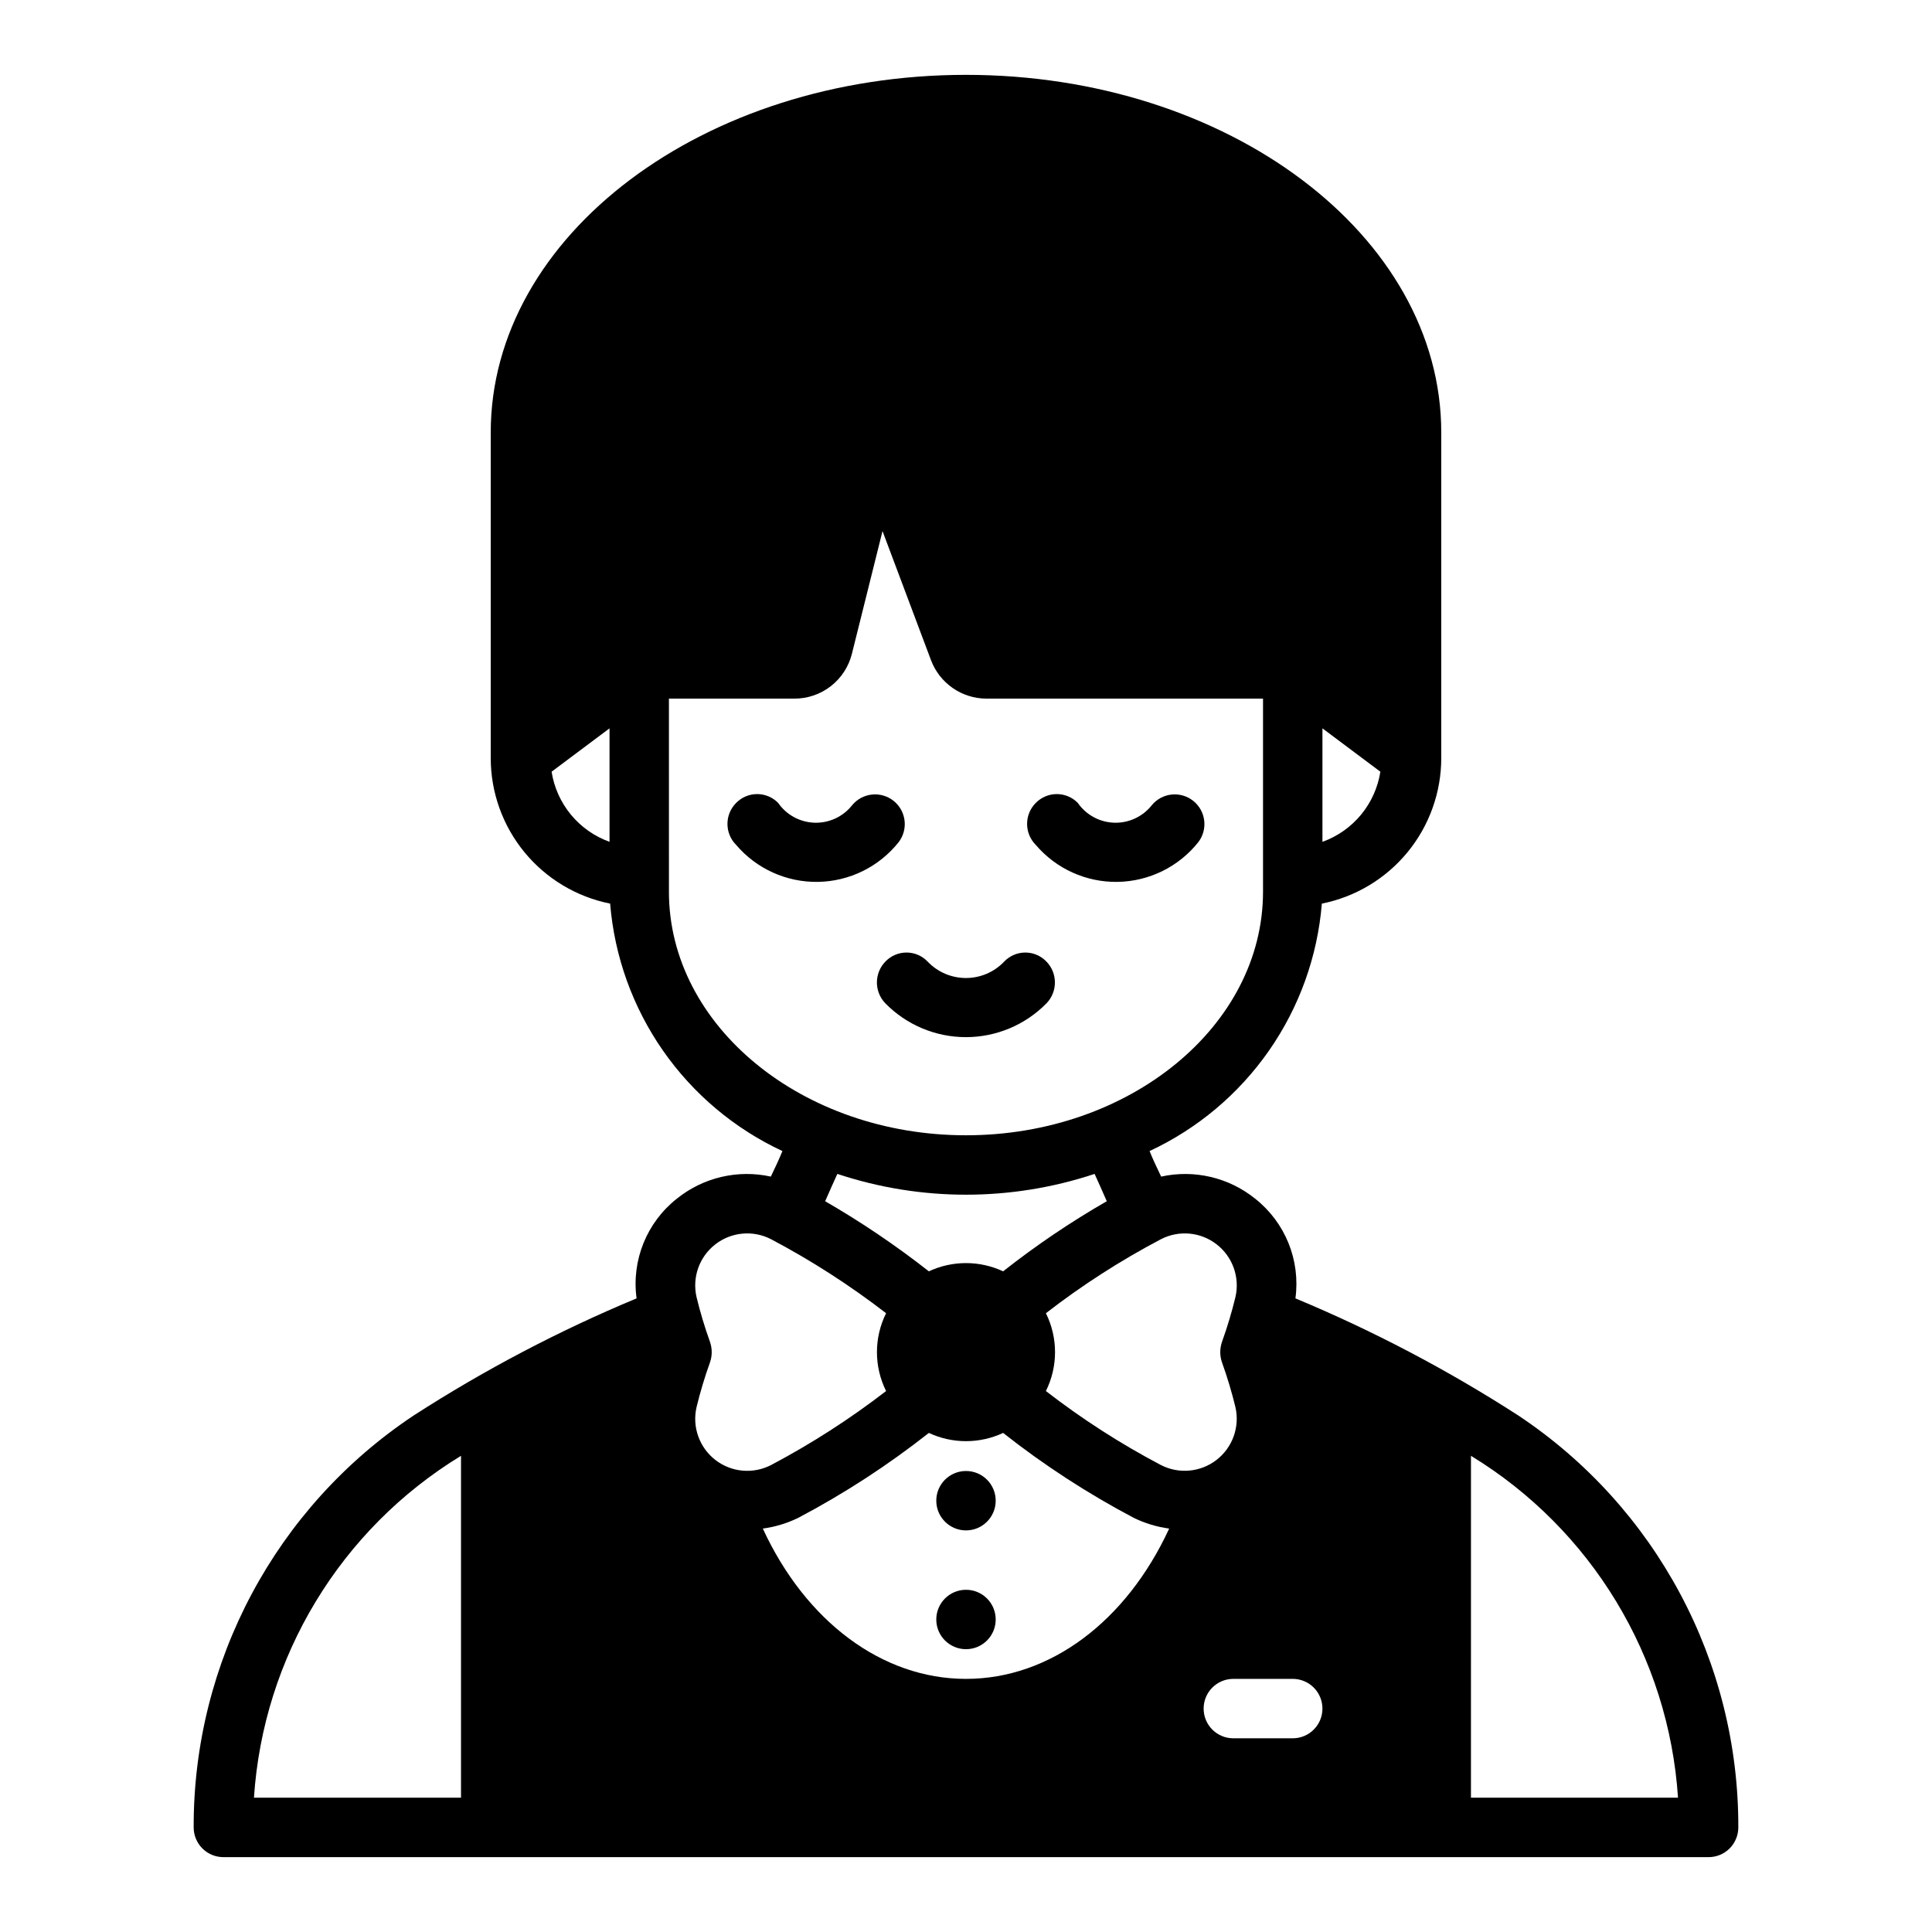
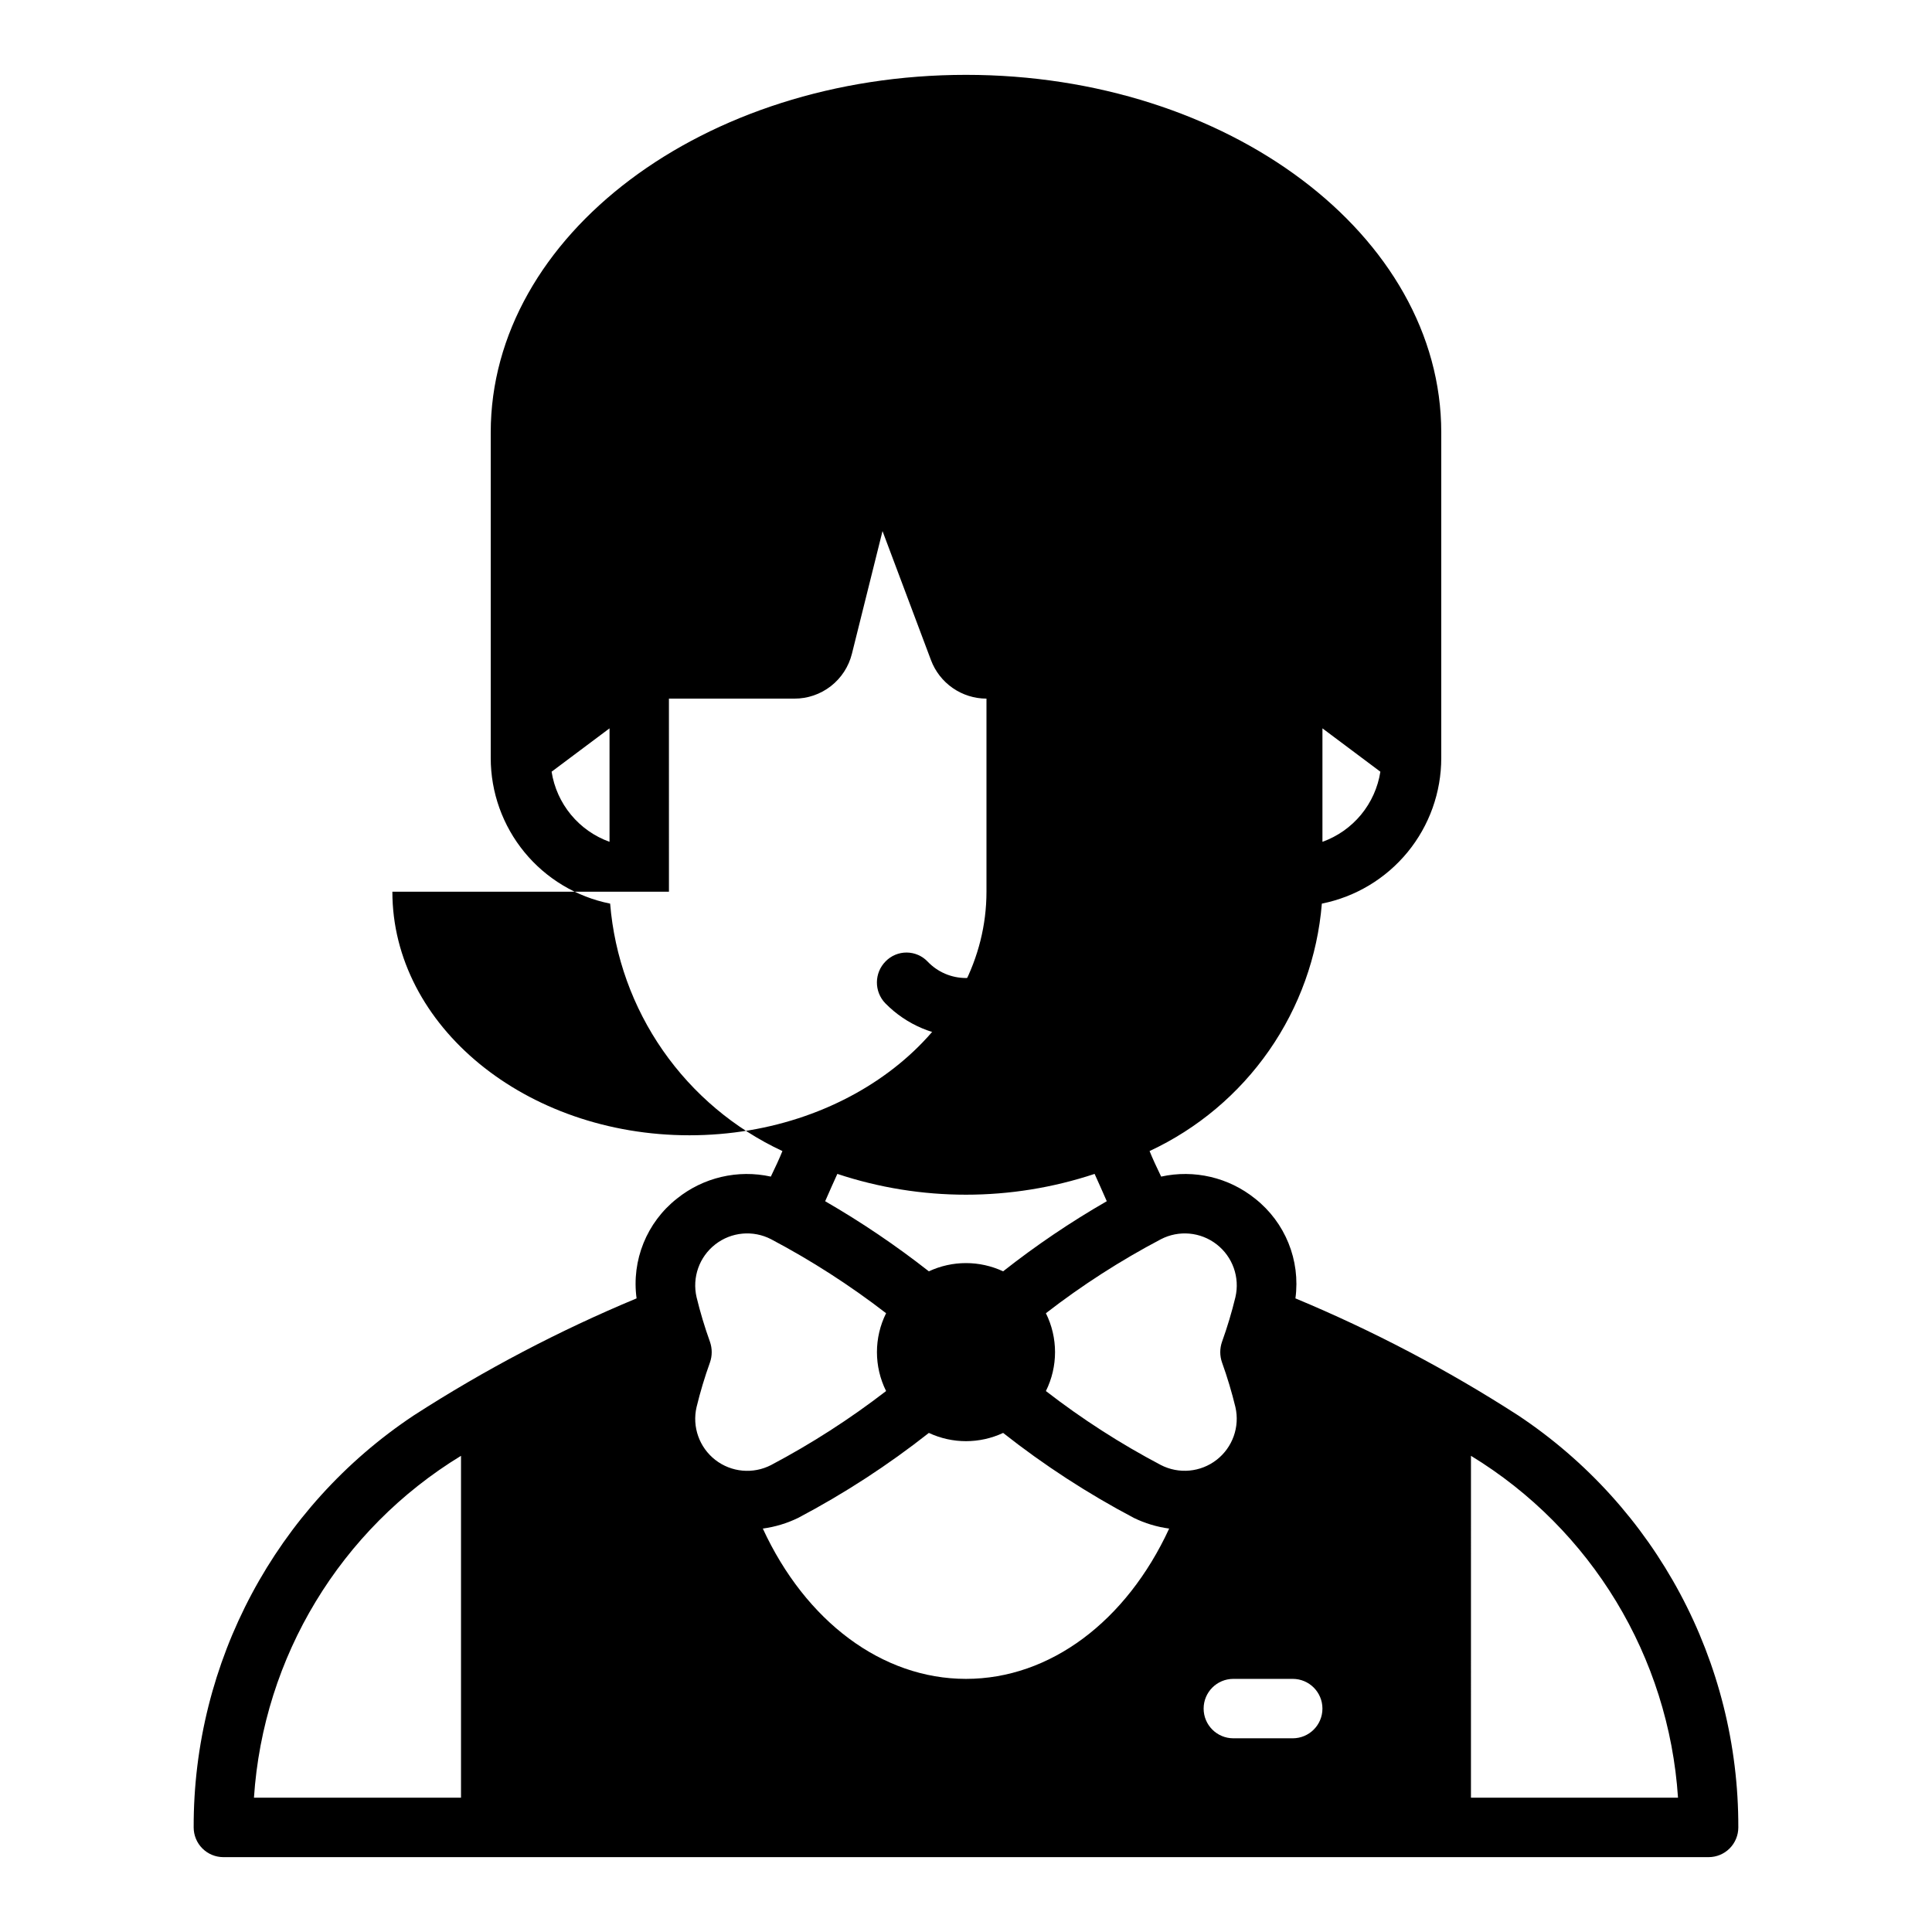
<svg xmlns="http://www.w3.org/2000/svg" fill="#000000" width="800px" height="800px" version="1.1" viewBox="144 144 512 512">
  <g>
-     <path d="m546.34 519.1c-18.719-12.074-38.477-22.453-59.039-31.016 1.371-10.09-2.703-20.152-10.707-26.449-6.981-5.609-16.129-7.754-24.875-5.824-1.18-2.441-2.281-4.801-3.07-6.769 12.719-5.93 23.645-15.121 31.664-26.637s12.848-24.953 13.992-38.938c8.922-1.785 16.945-6.602 22.715-13.633s8.926-15.848 8.93-24.941v-86.277c0-52.27-56.52-94.781-125.95-94.781-69.434 0-125.95 42.512-125.95 94.781v86.277c0.004 9.094 3.16 17.91 8.93 24.941 5.769 7.031 13.797 11.848 22.715 13.633 1.145 13.984 5.973 27.422 13.992 38.938 8.02 11.516 18.945 20.707 31.664 26.637-0.789 1.969-1.891 4.328-3.07 6.769h0.004c-8.75-1.93-17.895 0.215-24.879 5.824-8.004 6.297-12.078 16.359-10.703 26.449-20.566 8.562-40.324 18.941-59.043 31.016-36.543 24.293-58.453 65.305-58.332 109.19 0 2.086 0.832 4.09 2.309 5.566 1.477 1.473 3.477 2.305 5.566 2.305h393.6c2.086 0 4.09-0.832 5.566-2.305 1.473-1.477 2.305-3.481 2.305-5.566 0.121-43.883-21.789-84.895-58.332-109.19zm-51.879-182.08 15.352 11.492c-0.656 4.188-2.426 8.125-5.125 11.395-2.703 3.269-6.234 5.75-10.227 7.184zm-188.93 30.07c-3.992-1.434-7.523-3.914-10.223-7.184-2.703-3.269-4.473-7.207-5.129-11.395l15.352-11.492zm-39.359 253.32h-54.871c2.461-37.328 22.926-71.129 54.871-90.605zm55.105-240.1-0.004-51.168h33.223c3.508 0.016 6.918-1.148 9.688-3.305s4.734-5.176 5.582-8.582l8.109-32.512 12.832 34.164v0.004c1.121 3 3.129 5.586 5.762 7.414 2.629 1.828 5.754 2.812 8.957 2.816h73.289v51.168c0 35.582-35.344 64.551-78.719 64.551s-78.723-28.969-78.723-64.547zm116.03 82.027c-9.598 5.519-18.777 11.73-27.473 18.578-6.238-2.91-13.445-2.91-19.68 0-8.711-6.832-17.891-13.039-27.477-18.578 1.18-2.676 2.281-5.195 3.227-7.242h0.004c22.129 7.348 46.039 7.348 68.172 0 0.941 2.047 2.047 4.566 3.227 7.242zm-108.71 54.555c0.969-3.996 2.152-7.938 3.543-11.809 0.629-1.781 0.629-3.727 0-5.512-1.391-3.867-2.574-7.809-3.543-11.805-1.215-5.238 0.723-10.703 4.969-14 4.242-3.301 10.02-3.828 14.793-1.352 10.695 5.652 20.887 12.211 30.465 19.602-3.231 6.496-3.231 14.129 0 20.625-9.578 7.387-19.77 13.945-30.465 19.602-4.773 2.473-10.551 1.945-14.793-1.352-4.246-3.301-6.184-8.766-4.969-14zm71.402 72.027c-22.277 0-42.508-15.273-53.844-39.832h-0.004c3.254-0.438 6.418-1.395 9.371-2.832 12.203-6.438 23.797-13.973 34.637-22.516 6.234 2.914 13.441 2.914 19.68 0 10.836 8.543 22.43 16.078 34.637 22.516 2.949 1.438 6.113 2.394 9.367 2.832-11.336 24.562-31.566 39.832-53.844 39.832zm51.641-56.68v0.004c-10.707-5.637-20.902-12.195-30.465-19.602 3.227-6.496 3.227-14.129 0-20.625 9.562-7.406 19.758-13.965 30.465-19.602 4.769-2.477 10.547-1.949 14.789 1.352 4.246 3.297 6.188 8.762 4.969 14-0.969 3.996-2.152 7.938-3.543 11.805-0.629 1.785-0.629 3.731 0 5.512 1.391 3.871 2.574 7.812 3.543 11.809 1.203 5.231-0.742 10.688-4.981 13.98-4.238 3.297-10.008 3.828-14.777 1.371zm34.949 72.426h-15.742c-4.348 0-7.871-3.523-7.871-7.871 0-4.348 3.523-7.875 7.871-7.875h15.742c4.348 0 7.871 3.527 7.871 7.875 0 4.348-3.523 7.871-7.871 7.871zm47.23 15.742 0.004-90.605c31.941 19.477 52.41 53.277 54.867 90.605z" />
-     <path d="m407.87 541.7c0 4.348-3.523 7.871-7.871 7.871s-7.875-3.523-7.875-7.871c0-4.348 3.527-7.871 7.875-7.871s7.871 3.523 7.871 7.871" />
-     <path d="m407.87 573.18c0 4.348-3.523 7.871-7.871 7.871s-7.875-3.523-7.875-7.871 3.527-7.871 7.875-7.871 7.871 3.523 7.871 7.871" />
+     <path d="m546.34 519.1c-18.719-12.074-38.477-22.453-59.039-31.016 1.371-10.09-2.703-20.152-10.707-26.449-6.981-5.609-16.129-7.754-24.875-5.824-1.18-2.441-2.281-4.801-3.07-6.769 12.719-5.93 23.645-15.121 31.664-26.637s12.848-24.953 13.992-38.938c8.922-1.785 16.945-6.602 22.715-13.633s8.926-15.848 8.93-24.941v-86.277c0-52.27-56.52-94.781-125.95-94.781-69.434 0-125.95 42.512-125.95 94.781v86.277c0.004 9.094 3.16 17.91 8.93 24.941 5.769 7.031 13.797 11.848 22.715 13.633 1.145 13.984 5.973 27.422 13.992 38.938 8.02 11.516 18.945 20.707 31.664 26.637-0.789 1.969-1.891 4.328-3.07 6.769h0.004c-8.75-1.93-17.895 0.215-24.879 5.824-8.004 6.297-12.078 16.359-10.703 26.449-20.566 8.562-40.324 18.941-59.043 31.016-36.543 24.293-58.453 65.305-58.332 109.19 0 2.086 0.832 4.09 2.309 5.566 1.477 1.473 3.477 2.305 5.566 2.305h393.6c2.086 0 4.09-0.832 5.566-2.305 1.473-1.477 2.305-3.481 2.305-5.566 0.121-43.883-21.789-84.895-58.332-109.19zm-51.879-182.08 15.352 11.492c-0.656 4.188-2.426 8.125-5.125 11.395-2.703 3.269-6.234 5.75-10.227 7.184zm-188.93 30.07c-3.992-1.434-7.523-3.914-10.223-7.184-2.703-3.269-4.473-7.207-5.129-11.395l15.352-11.492zm-39.359 253.32h-54.871c2.461-37.328 22.926-71.129 54.871-90.605zm55.105-240.1-0.004-51.168h33.223c3.508 0.016 6.918-1.148 9.688-3.305s4.734-5.176 5.582-8.582l8.109-32.512 12.832 34.164v0.004c1.121 3 3.129 5.586 5.762 7.414 2.629 1.828 5.754 2.812 8.957 2.816v51.168c0 35.582-35.344 64.551-78.719 64.551s-78.723-28.969-78.723-64.547zm116.03 82.027c-9.598 5.519-18.777 11.73-27.473 18.578-6.238-2.91-13.445-2.91-19.68 0-8.711-6.832-17.891-13.039-27.477-18.578 1.18-2.676 2.281-5.195 3.227-7.242h0.004c22.129 7.348 46.039 7.348 68.172 0 0.941 2.047 2.047 4.566 3.227 7.242zm-108.71 54.555c0.969-3.996 2.152-7.938 3.543-11.809 0.629-1.781 0.629-3.727 0-5.512-1.391-3.867-2.574-7.809-3.543-11.805-1.215-5.238 0.723-10.703 4.969-14 4.242-3.301 10.02-3.828 14.793-1.352 10.695 5.652 20.887 12.211 30.465 19.602-3.231 6.496-3.231 14.129 0 20.625-9.578 7.387-19.77 13.945-30.465 19.602-4.773 2.473-10.551 1.945-14.793-1.352-4.246-3.301-6.184-8.766-4.969-14zm71.402 72.027c-22.277 0-42.508-15.273-53.844-39.832h-0.004c3.254-0.438 6.418-1.395 9.371-2.832 12.203-6.438 23.797-13.973 34.637-22.516 6.234 2.914 13.441 2.914 19.68 0 10.836 8.543 22.43 16.078 34.637 22.516 2.949 1.438 6.113 2.394 9.367 2.832-11.336 24.562-31.566 39.832-53.844 39.832zm51.641-56.68v0.004c-10.707-5.637-20.902-12.195-30.465-19.602 3.227-6.496 3.227-14.129 0-20.625 9.562-7.406 19.758-13.965 30.465-19.602 4.769-2.477 10.547-1.949 14.789 1.352 4.246 3.297 6.188 8.762 4.969 14-0.969 3.996-2.152 7.938-3.543 11.805-0.629 1.785-0.629 3.731 0 5.512 1.391 3.871 2.574 7.812 3.543 11.809 1.203 5.231-0.742 10.688-4.981 13.98-4.238 3.297-10.008 3.828-14.777 1.371zm34.949 72.426h-15.742c-4.348 0-7.871-3.523-7.871-7.871 0-4.348 3.523-7.875 7.871-7.875h15.742c4.348 0 7.871 3.527 7.871 7.875 0 4.348-3.523 7.871-7.871 7.871zm47.23 15.742 0.004-90.605c31.941 19.477 52.41 53.277 54.867 90.605z" />
    <path d="m461.54 367.21c2.633-3.406 2.043-8.297-1.328-10.977-3.367-2.68-8.266-2.156-10.992 1.176-2.402 3.031-6.094 4.742-9.957 4.617-3.859-0.125-7.438-2.07-9.637-5.246-1.465-1.496-3.473-2.34-5.566-2.34s-4.098 0.844-5.566 2.34c-3.07 3.074-3.07 8.059 0 11.133 5.406 6.34 13.359 9.934 21.688 9.797 8.332-0.137 16.164-3.988 21.359-10.5z" />
-     <path d="m382.13 367.21c2.633-3.406 2.043-8.297-1.324-10.977-3.371-2.68-8.27-2.156-10.996 1.176-2.398 3.031-6.094 4.742-9.953 4.617-3.863-0.125-7.438-2.07-9.641-5.246-1.465-1.496-3.469-2.34-5.566-2.34-2.094 0-4.098 0.844-5.562 2.34-3.074 3.074-3.074 8.059 0 11.133 5.402 6.34 13.355 9.934 21.688 9.797 8.328-0.137 16.16-3.988 21.355-10.5z" />
    <path d="m421.25 398.76c-1.469-1.504-3.484-2.344-5.582-2.328-2.102 0.016-4.106 0.883-5.551 2.406-2.641 2.777-6.305 4.344-10.137 4.344s-7.496-1.566-10.141-4.344c-1.445-1.523-3.449-2.391-5.551-2.406-2.098-0.016-4.113 0.824-5.582 2.328-3.055 3.07-3.09 8.02-0.078 11.133 5.625 5.731 13.32 8.961 21.352 8.961 8.027 0 15.723-3.231 21.348-8.961 3.012-3.113 2.977-8.062-0.078-11.133z" />
  </g>
</svg>